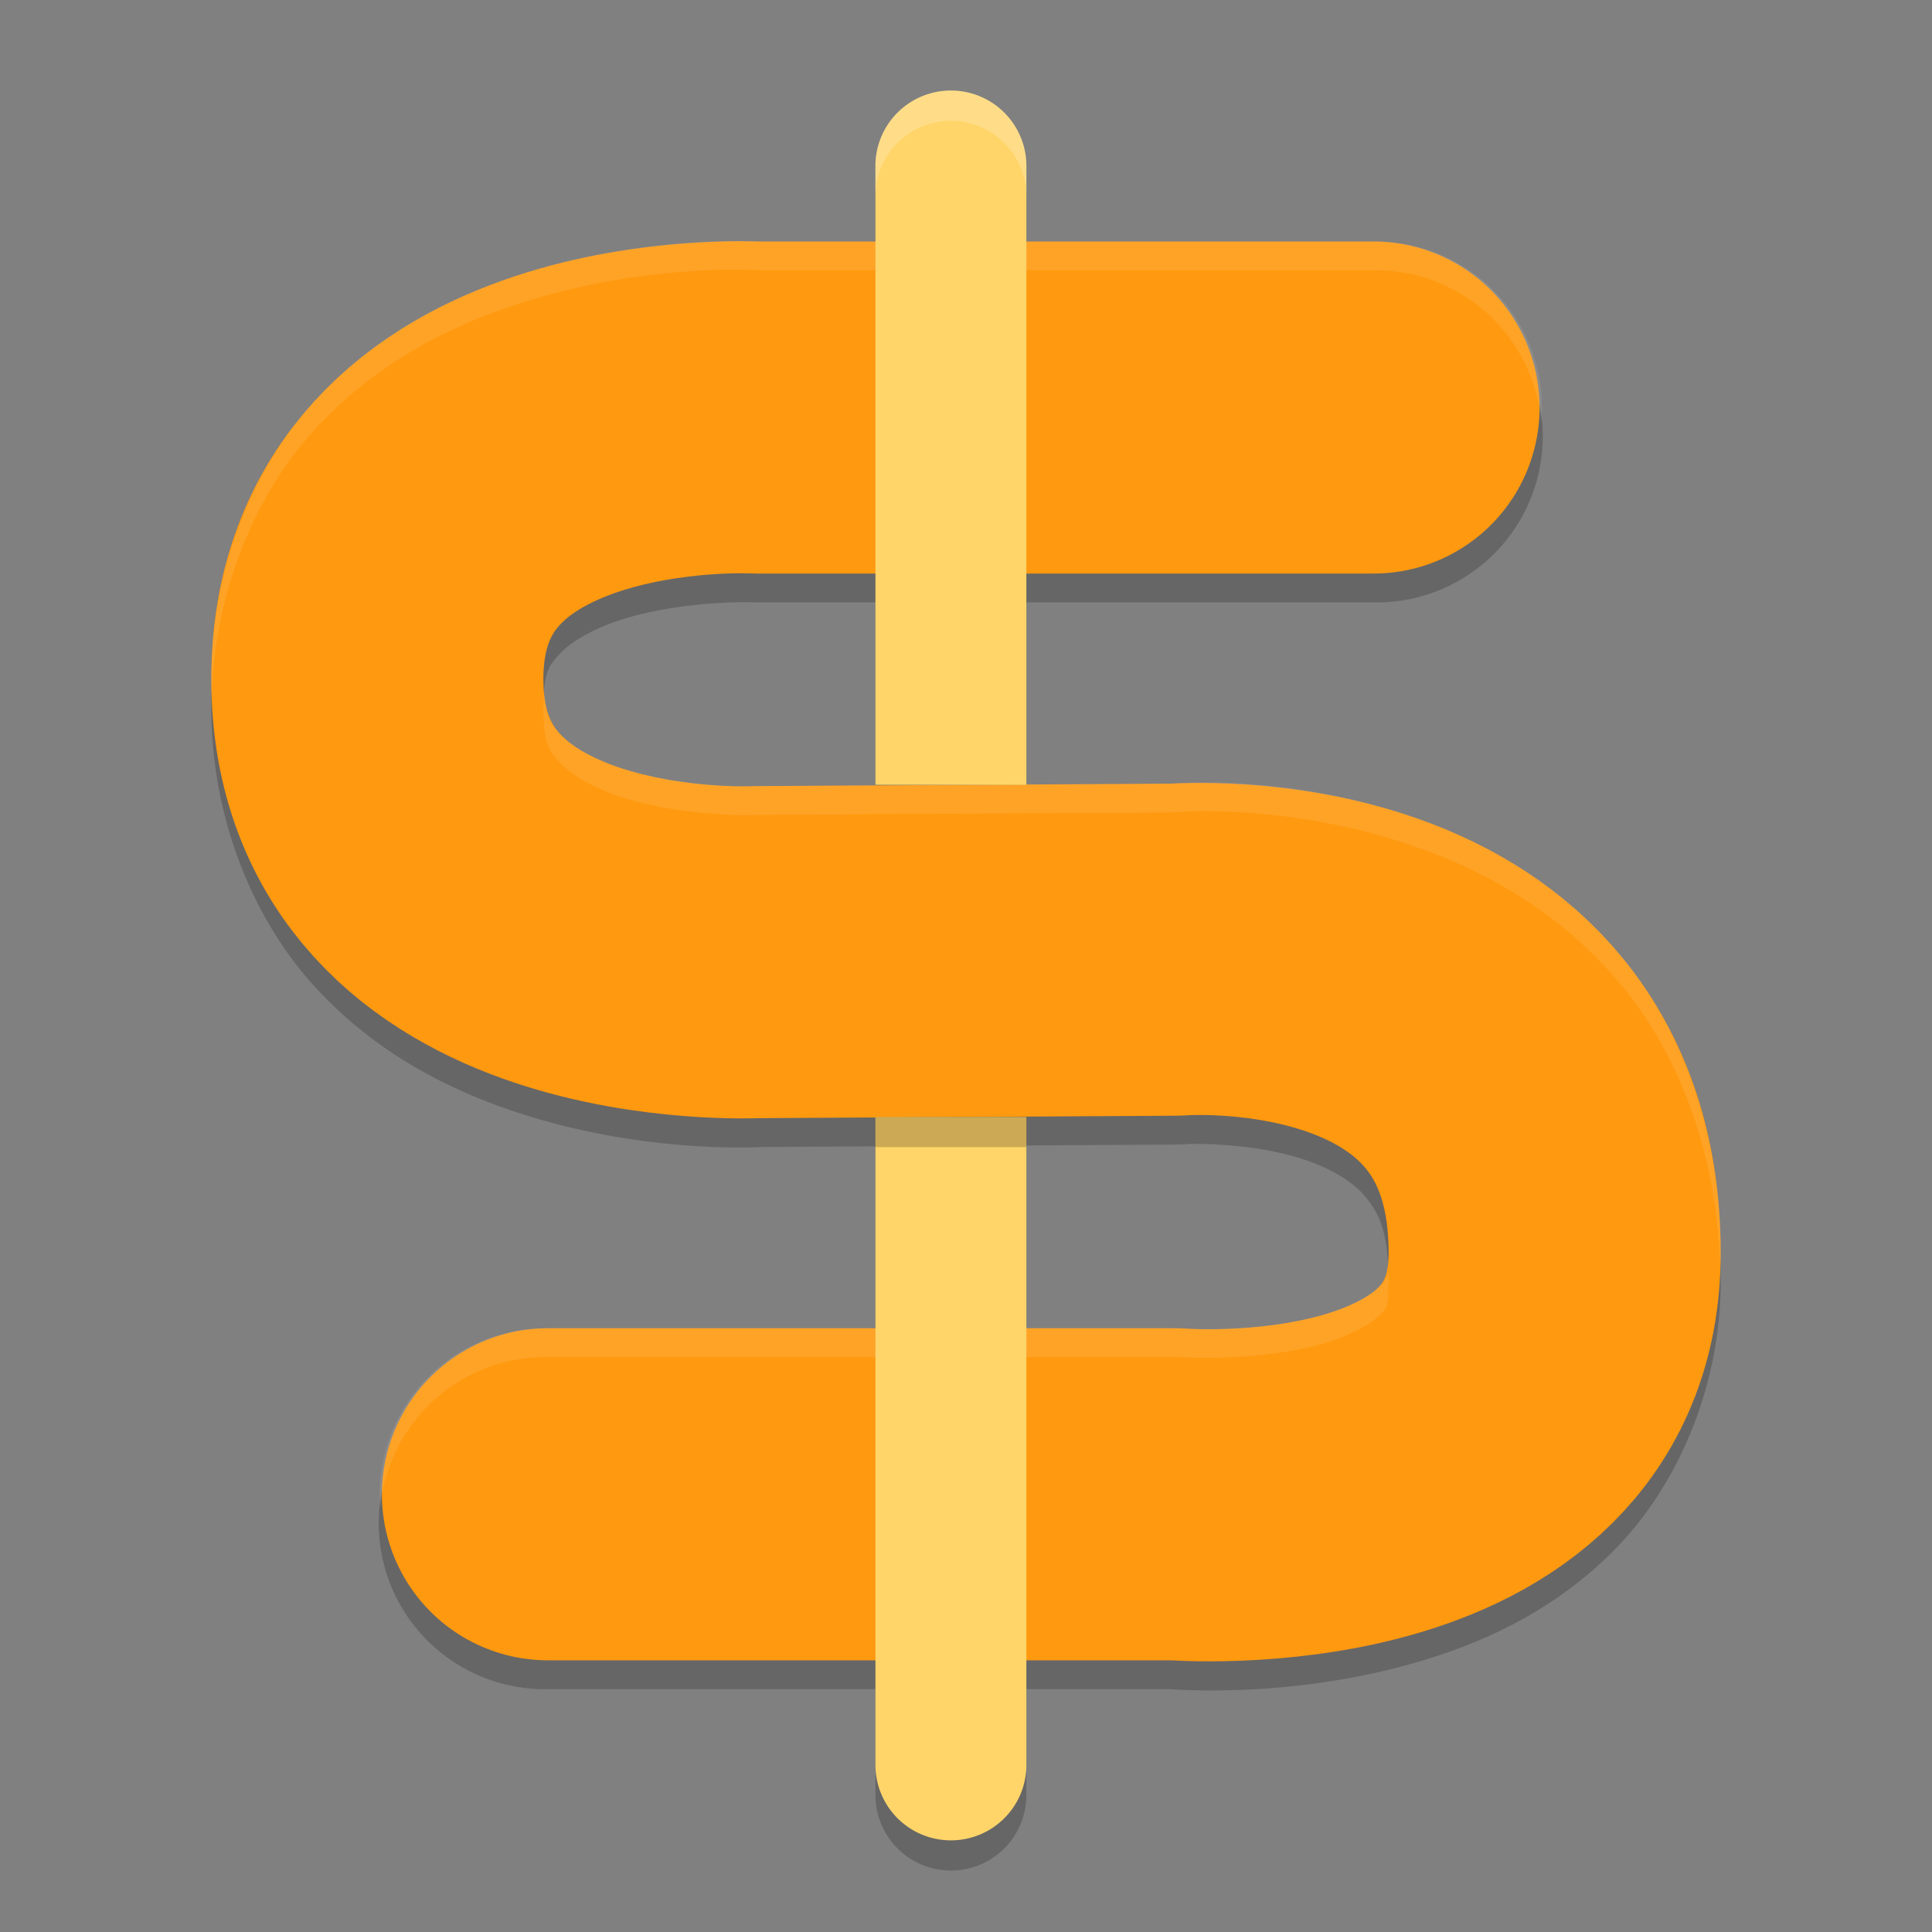
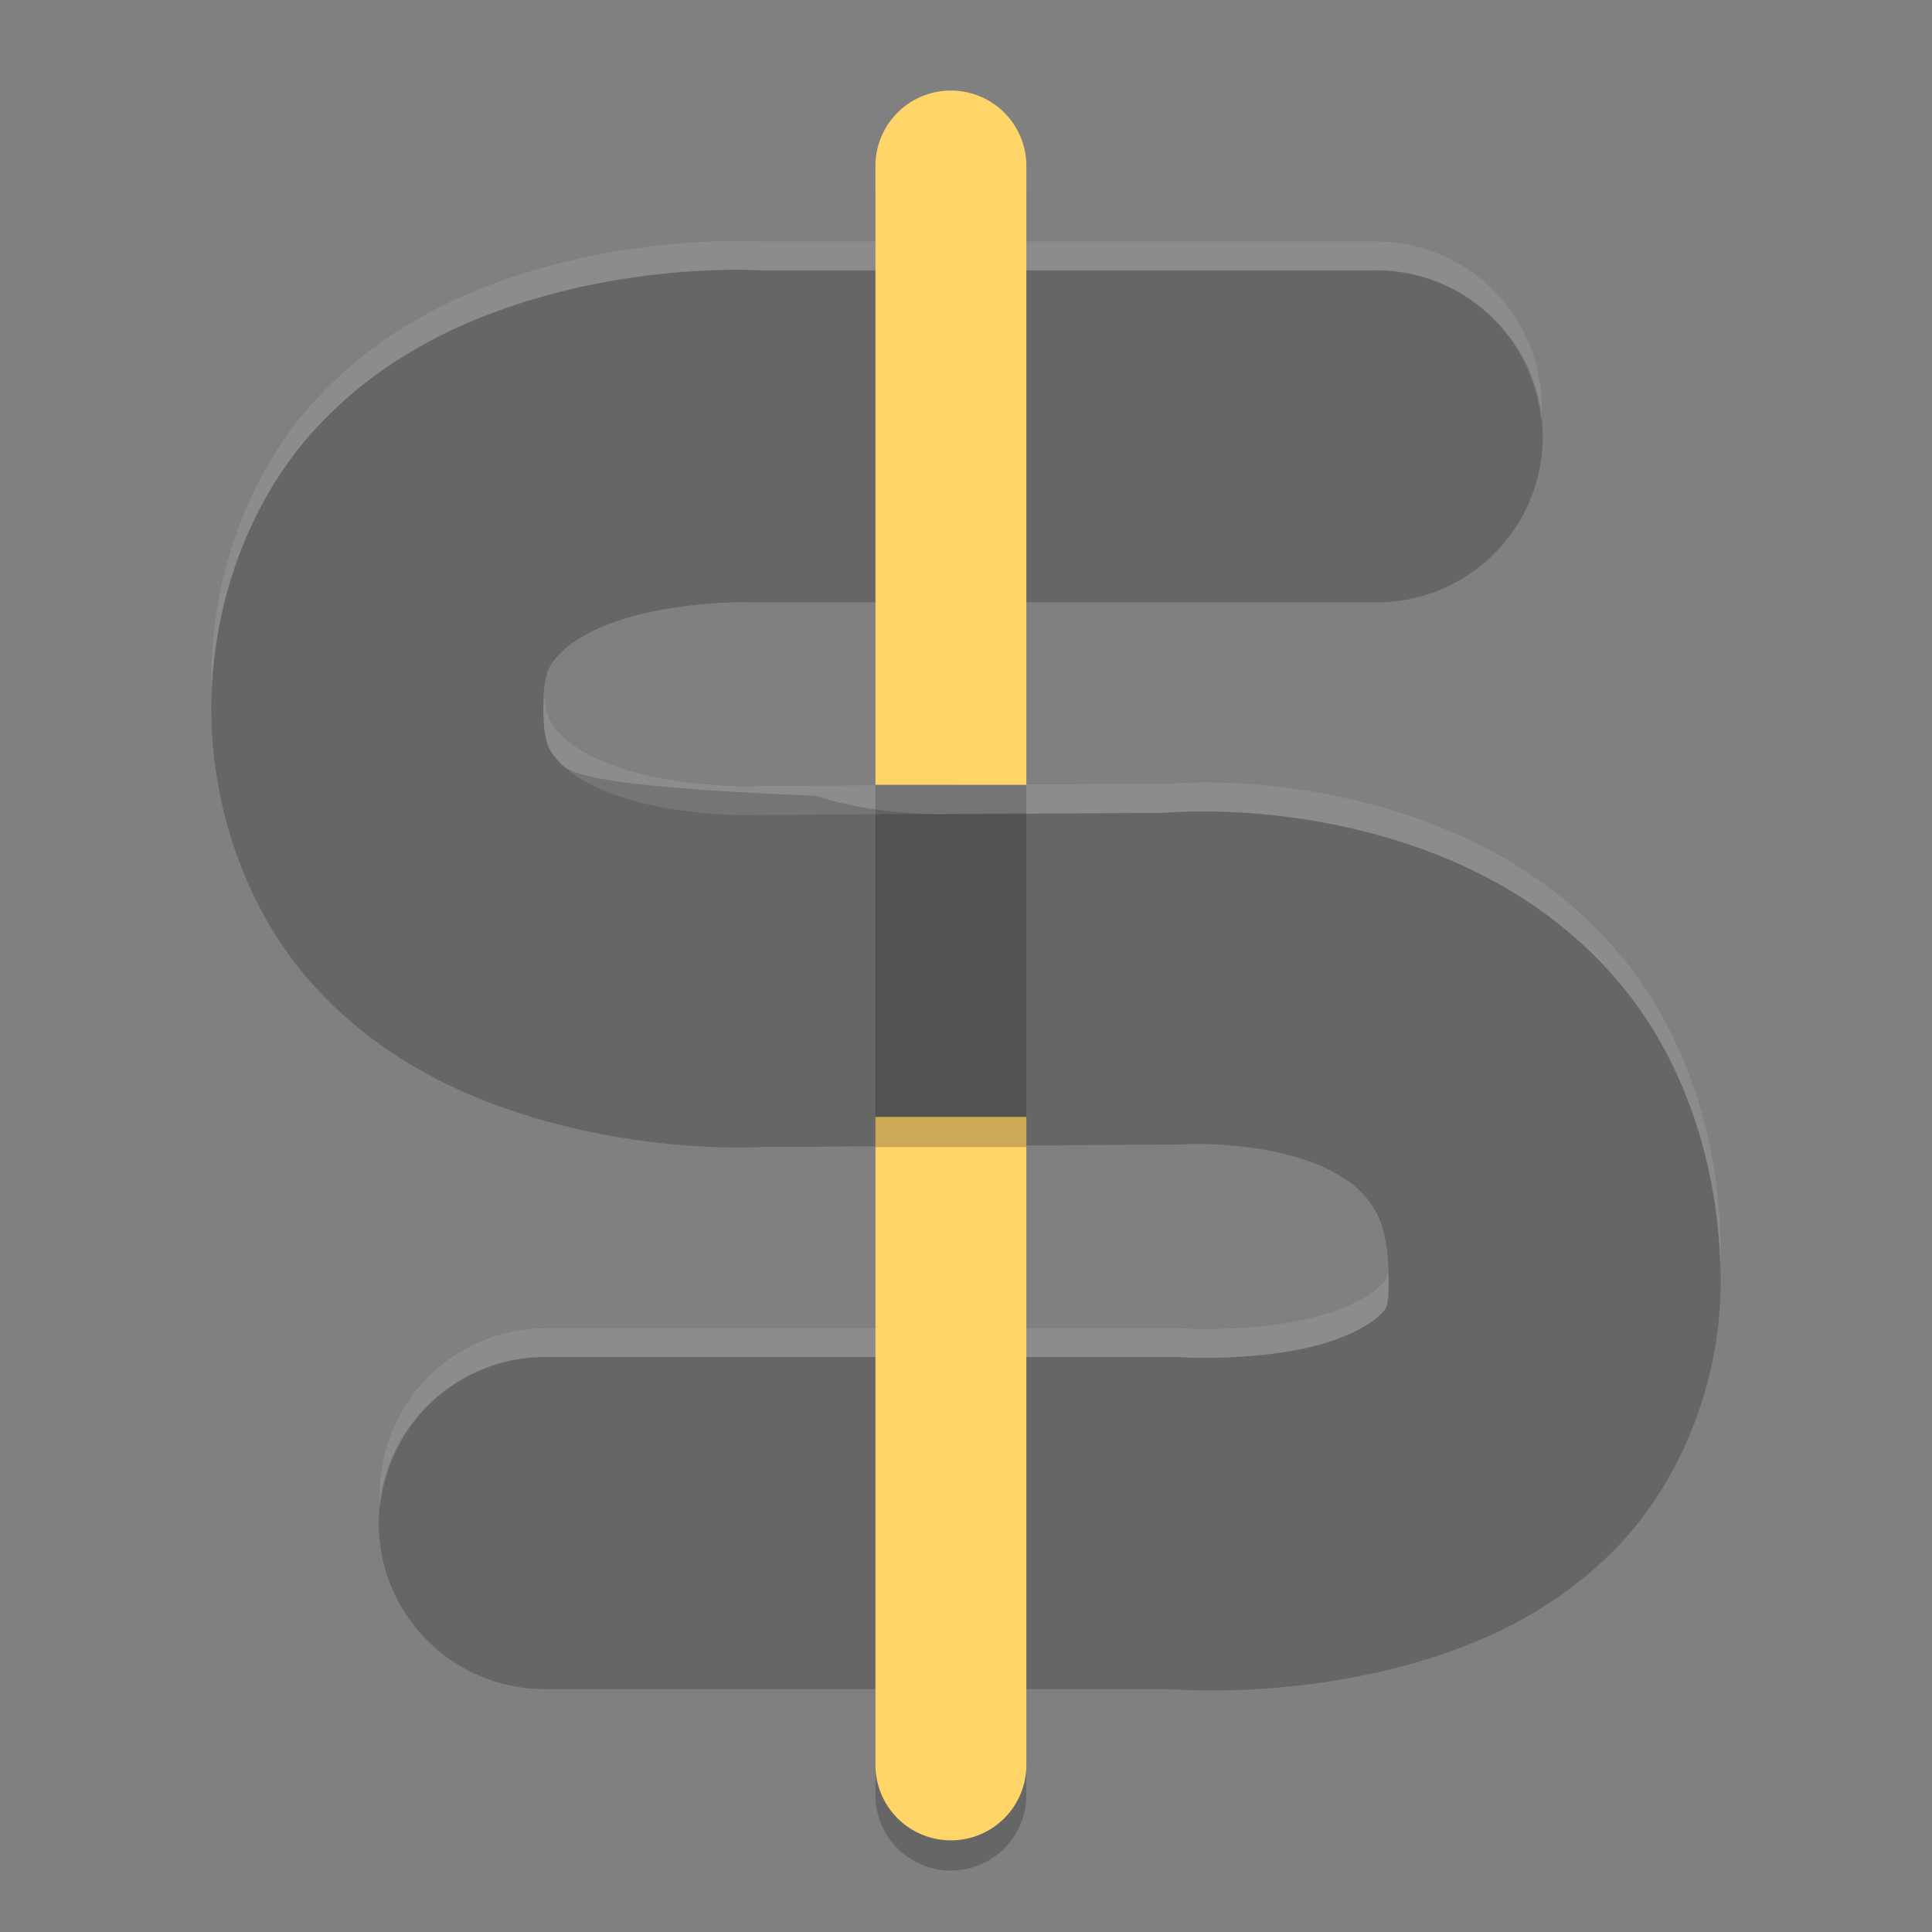
<svg xmlns="http://www.w3.org/2000/svg" width="64" height="64" version="1.1">
  <rect width="100%" height="100%" fill="#808080" stroke="none" />
  <path style="opacity:0.2;fill-rule:evenodd" d="M 31.463,4 A 2.5,2.497 0 0 0 29,6.532 l 0,52.935 a 2.5,2.497 0 1 0 5,0 l 0,-52.935 A 2.5,2.497 0 0 0 31.463,4 Z" />
-   <path style="opacity:0.2" d="m 25.057,8.955 0.291,0.008 c 0,0 -3.957,-0.296 -8.303,1.146 -2.173,0.721 -4.622,1.923 -6.656,4.164 C 8.355,16.515 7,19.848 7,23.455 c 0,3.607 1.355,6.939 3.385,9.182 2.03,2.243 4.473,3.452 6.645,4.18 4.342,1.455 8.301,1.174 8.301,1.174 l -0.242,0.006 6.906,-0.041 a 5.501,5.501 0 0 0 0.021,0 5.501,5.501 0 0 0 0.057,0 l 6.904,-0.041 a 5.501,5.501 0 0 0 0.406,-0.018 c 0,0 2.181,-0.076 3.977,0.57 0.898,0.323 1.52,0.742 1.898,1.211 C 45.636,40.147 46,40.735 46,42.455 c 0,0.974 -0.102,0.912 -0.344,1.152 -0.241,0.24 -0.929,0.654 -1.91,0.928 -1.963,0.547 -4.361,0.438 -4.361,0.438 a 5.501,5.501 0 0 0 -0.441,-0.018 l -20.793,0 a 5.501,5.501 0 1 0 0,11 l 20.793,0 -0.439,-0.018 c 0,0 3.879,0.395 8.193,-0.807 2.157,-0.601 4.61,-1.624 6.723,-3.729 C 55.533,49.299 57,45.985 57,42.455 57,38.652 55.794,35.221 53.818,32.772 51.843,30.323 49.325,28.924 47.084,28.118 42.601,26.505 38.504,26.932 38.504,26.932 l 0.408,-0.018 -6.906,0.041 a 5.501,5.501 0 0 0 -0.021,0 5.501,5.501 0 0 0 -0.057,0 l -6.904,0.041 a 5.501,5.501 0 0 0 -0.24,0.008 c 0,0 -2.322,0.03 -4.258,-0.619 C 19.557,26.061 18.863,25.615 18.539,25.256 18.215,24.898 18,24.682 18,23.455 c 0,-1.226 0.215,-1.434 0.535,-1.787 0.32,-0.353 1.008,-0.797 1.975,-1.117 1.932,-0.641 4.254,-0.604 4.254,-0.604 a 5.501,5.501 0 0 0 0.293,0.008 l 20.443,0 a 5.501,5.501 0 1 0 0,-11 l -20.443,0 z" />
-   <path style="fill:none;stroke:#ff990f;stroke-width:11;stroke-linecap:round;stroke-linejoin:round" d="m 32.039,31.5 6.905,-0.041 c 0,0 12.556,-1.006 12.556,10.041 0,9.008 -12.556,8 -12.556,8 l -20.793,0 m 13.81,-18 -6.905,0.041 c 0,0 -12.556,0.625 -12.556,-9.041 0,-9.667 12.556,-9 12.556,-9 L 45.5,13.5" />
+   <path style="opacity:0.2" d="m 25.057,8.955 0.291,0.008 c 0,0 -3.957,-0.296 -8.303,1.146 -2.173,0.721 -4.622,1.923 -6.656,4.164 C 8.355,16.515 7,19.848 7,23.455 c 0,3.607 1.355,6.939 3.385,9.182 2.03,2.243 4.473,3.452 6.645,4.18 4.342,1.455 8.301,1.174 8.301,1.174 l -0.242,0.006 6.906,-0.041 a 5.501,5.501 0 0 0 0.021,0 5.501,5.501 0 0 0 0.057,0 l 6.904,-0.041 a 5.501,5.501 0 0 0 0.406,-0.018 c 0,0 2.181,-0.076 3.977,0.57 0.898,0.323 1.52,0.742 1.898,1.211 C 45.636,40.147 46,40.735 46,42.455 c 0,0.974 -0.102,0.912 -0.344,1.152 -0.241,0.24 -0.929,0.654 -1.91,0.928 -1.963,0.547 -4.361,0.438 -4.361,0.438 a 5.501,5.501 0 0 0 -0.441,-0.018 l -20.793,0 a 5.501,5.501 0 1 0 0,11 l 20.793,0 -0.439,-0.018 c 0,0 3.879,0.395 8.193,-0.807 2.157,-0.601 4.61,-1.624 6.723,-3.729 C 55.533,49.299 57,45.985 57,42.455 57,38.652 55.794,35.221 53.818,32.772 51.843,30.323 49.325,28.924 47.084,28.118 42.601,26.505 38.504,26.932 38.504,26.932 a 5.501,5.501 0 0 0 -0.021,0 5.501,5.501 0 0 0 -0.057,0 l -6.904,0.041 a 5.501,5.501 0 0 0 -0.24,0.008 c 0,0 -2.322,0.03 -4.258,-0.619 C 19.557,26.061 18.863,25.615 18.539,25.256 18.215,24.898 18,24.682 18,23.455 c 0,-1.226 0.215,-1.434 0.535,-1.787 0.32,-0.353 1.008,-0.797 1.975,-1.117 1.932,-0.641 4.254,-0.604 4.254,-0.604 a 5.501,5.501 0 0 0 0.293,0.008 l 20.443,0 a 5.501,5.501 0 1 0 0,-11 l -20.443,0 z" />
  <path style="opacity:0.1;fill:#ffffff" d="M 24.662 7.984 C 23.345 7.969 20.304 8.073 17.045 9.154 C 14.872 9.875 12.423 11.077 10.389 13.318 C 8.355 15.559 7 18.893 7 22.5 C 7 22.661 7.016 22.817 7.021 22.977 C 7.136 19.555 8.445 16.414 10.389 14.273 C 12.423 12.032 14.872 10.83 17.045 10.109 C 21.028 8.787 24.537 8.923 25.119 8.955 L 45.5 8.955 A 5.501 5.501 0 0 1 51.053 14.006 A 5.501 5.501 0 0 0 45.5 8 L 25.119 8 C 25.013 7.994 24.955 7.988 24.662 7.984 z M 18.025 22.979 C 18.015 23.127 18 23.259 18 23.455 C 18 24.681 18.215 24.898 18.539 25.256 C 18.863 25.614 19.557 26.06 20.525 26.385 C 22.461 27.034 24.783 27.004 24.783 27.004 A 5.501 5.501 0 0 1 25.023 26.996 L 31.928 26.955 A 5.501 5.501 0 0 1 31.984 26.955 A 5.501 5.501 0 0 1 32.006 26.955 L 38.797 26.914 C 39.519 26.859 43.063 26.671 47.084 28.117 C 49.325 28.924 51.843 30.322 53.818 32.771 C 55.701 35.105 56.871 38.334 56.979 41.924 C 56.983 41.782 57 41.642 57 41.5 C 57 37.696 55.794 34.265 53.818 31.816 C 51.843 29.367 49.325 27.969 47.084 27.162 C 43.063 25.715 39.519 25.903 38.797 25.959 L 32.006 26 A 5.501 5.501 0 0 0 31.984 26 A 5.501 5.501 0 0 0 31.928 26 L 25.023 26.041 A 5.501 5.501 0 0 0 24.783 26.049 C 24.783 26.049 22.461 26.078 20.525 25.43 C 19.557 25.105 18.863 24.659 18.539 24.301 C 18.267 24 18.081 23.762 18.025 22.979 z M 45.979 42.068 C 45.937 42.458 45.835 42.474 45.656 42.652 C 45.415 42.893 44.728 43.307 43.746 43.58 C 41.783 44.127 39.385 44.018 39.385 44.018 A 5.501 5.501 0 0 0 38.943 44 L 18.15 44 A 5.501 5.501 0 0 0 12.598 49.949 A 5.501 5.501 0 0 1 18.15 44.955 L 38.943 44.955 A 5.501 5.501 0 0 1 39.385 44.973 C 39.385 44.973 41.783 45.082 43.746 44.535 C 44.728 44.262 45.415 43.848 45.656 43.607 C 45.898 43.367 46 43.429 46 42.455 C 46 42.303 45.984 42.203 45.979 42.068 z" />
  <path style="fill:#ffd56a;fill-rule:evenodd" d="M 31.463 3 A 2.5 2.497 0 0 0 29 5.533 L 29 26 L 34 26 L 34 5.533 A 2.5 2.497 0 0 0 31.463 3 z M 29 37 L 29 58.467 A 2.5 2.497 0 1 0 34 58.467 L 34 37 L 29 37 z" />
-   <path style="opacity:0.2;fill:#ffffff;fill-rule:evenodd" d="M 31.463 3 A 2.5 2.497 0 0 0 29 5.533 L 29 6.533 A 2.5 2.497 0 0 1 31.463 4 A 2.5 2.497 0 0 1 34 6.533 L 34 5.533 A 2.5 2.497 0 0 0 31.463 3 z" />
  <rect style="opacity:0.2" width="5" height="1" x="29" y="37" />
</svg>